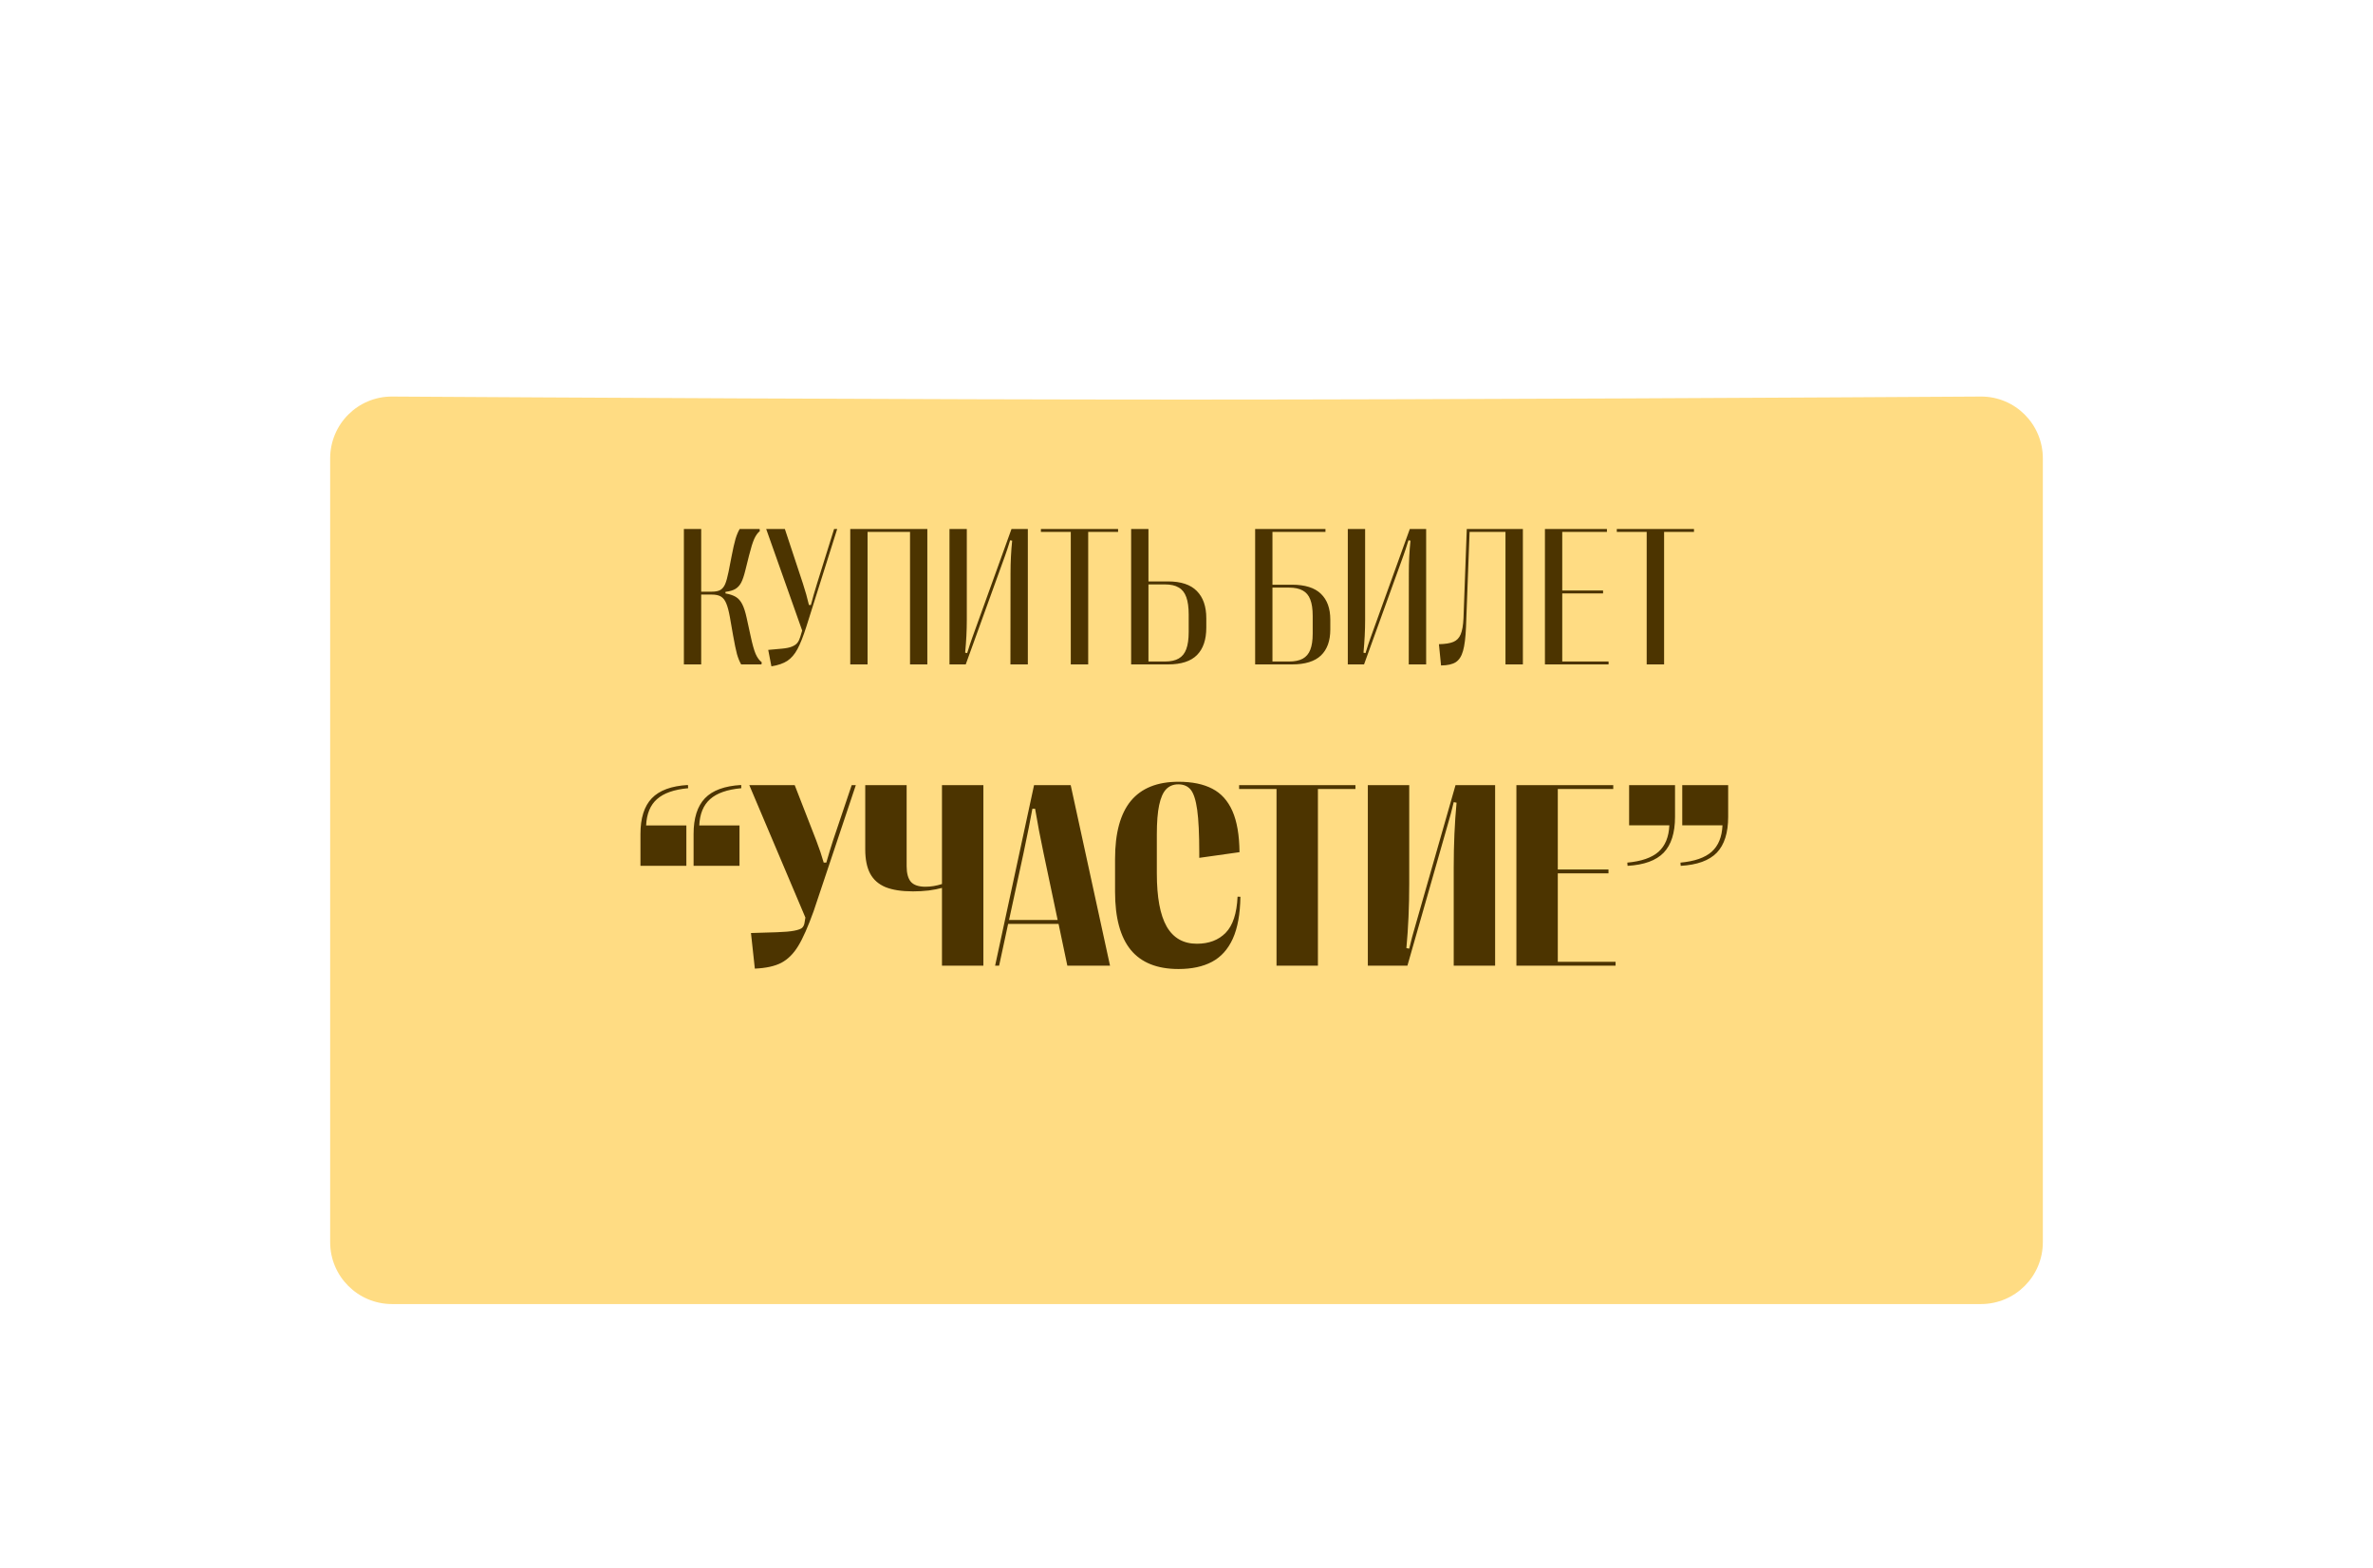
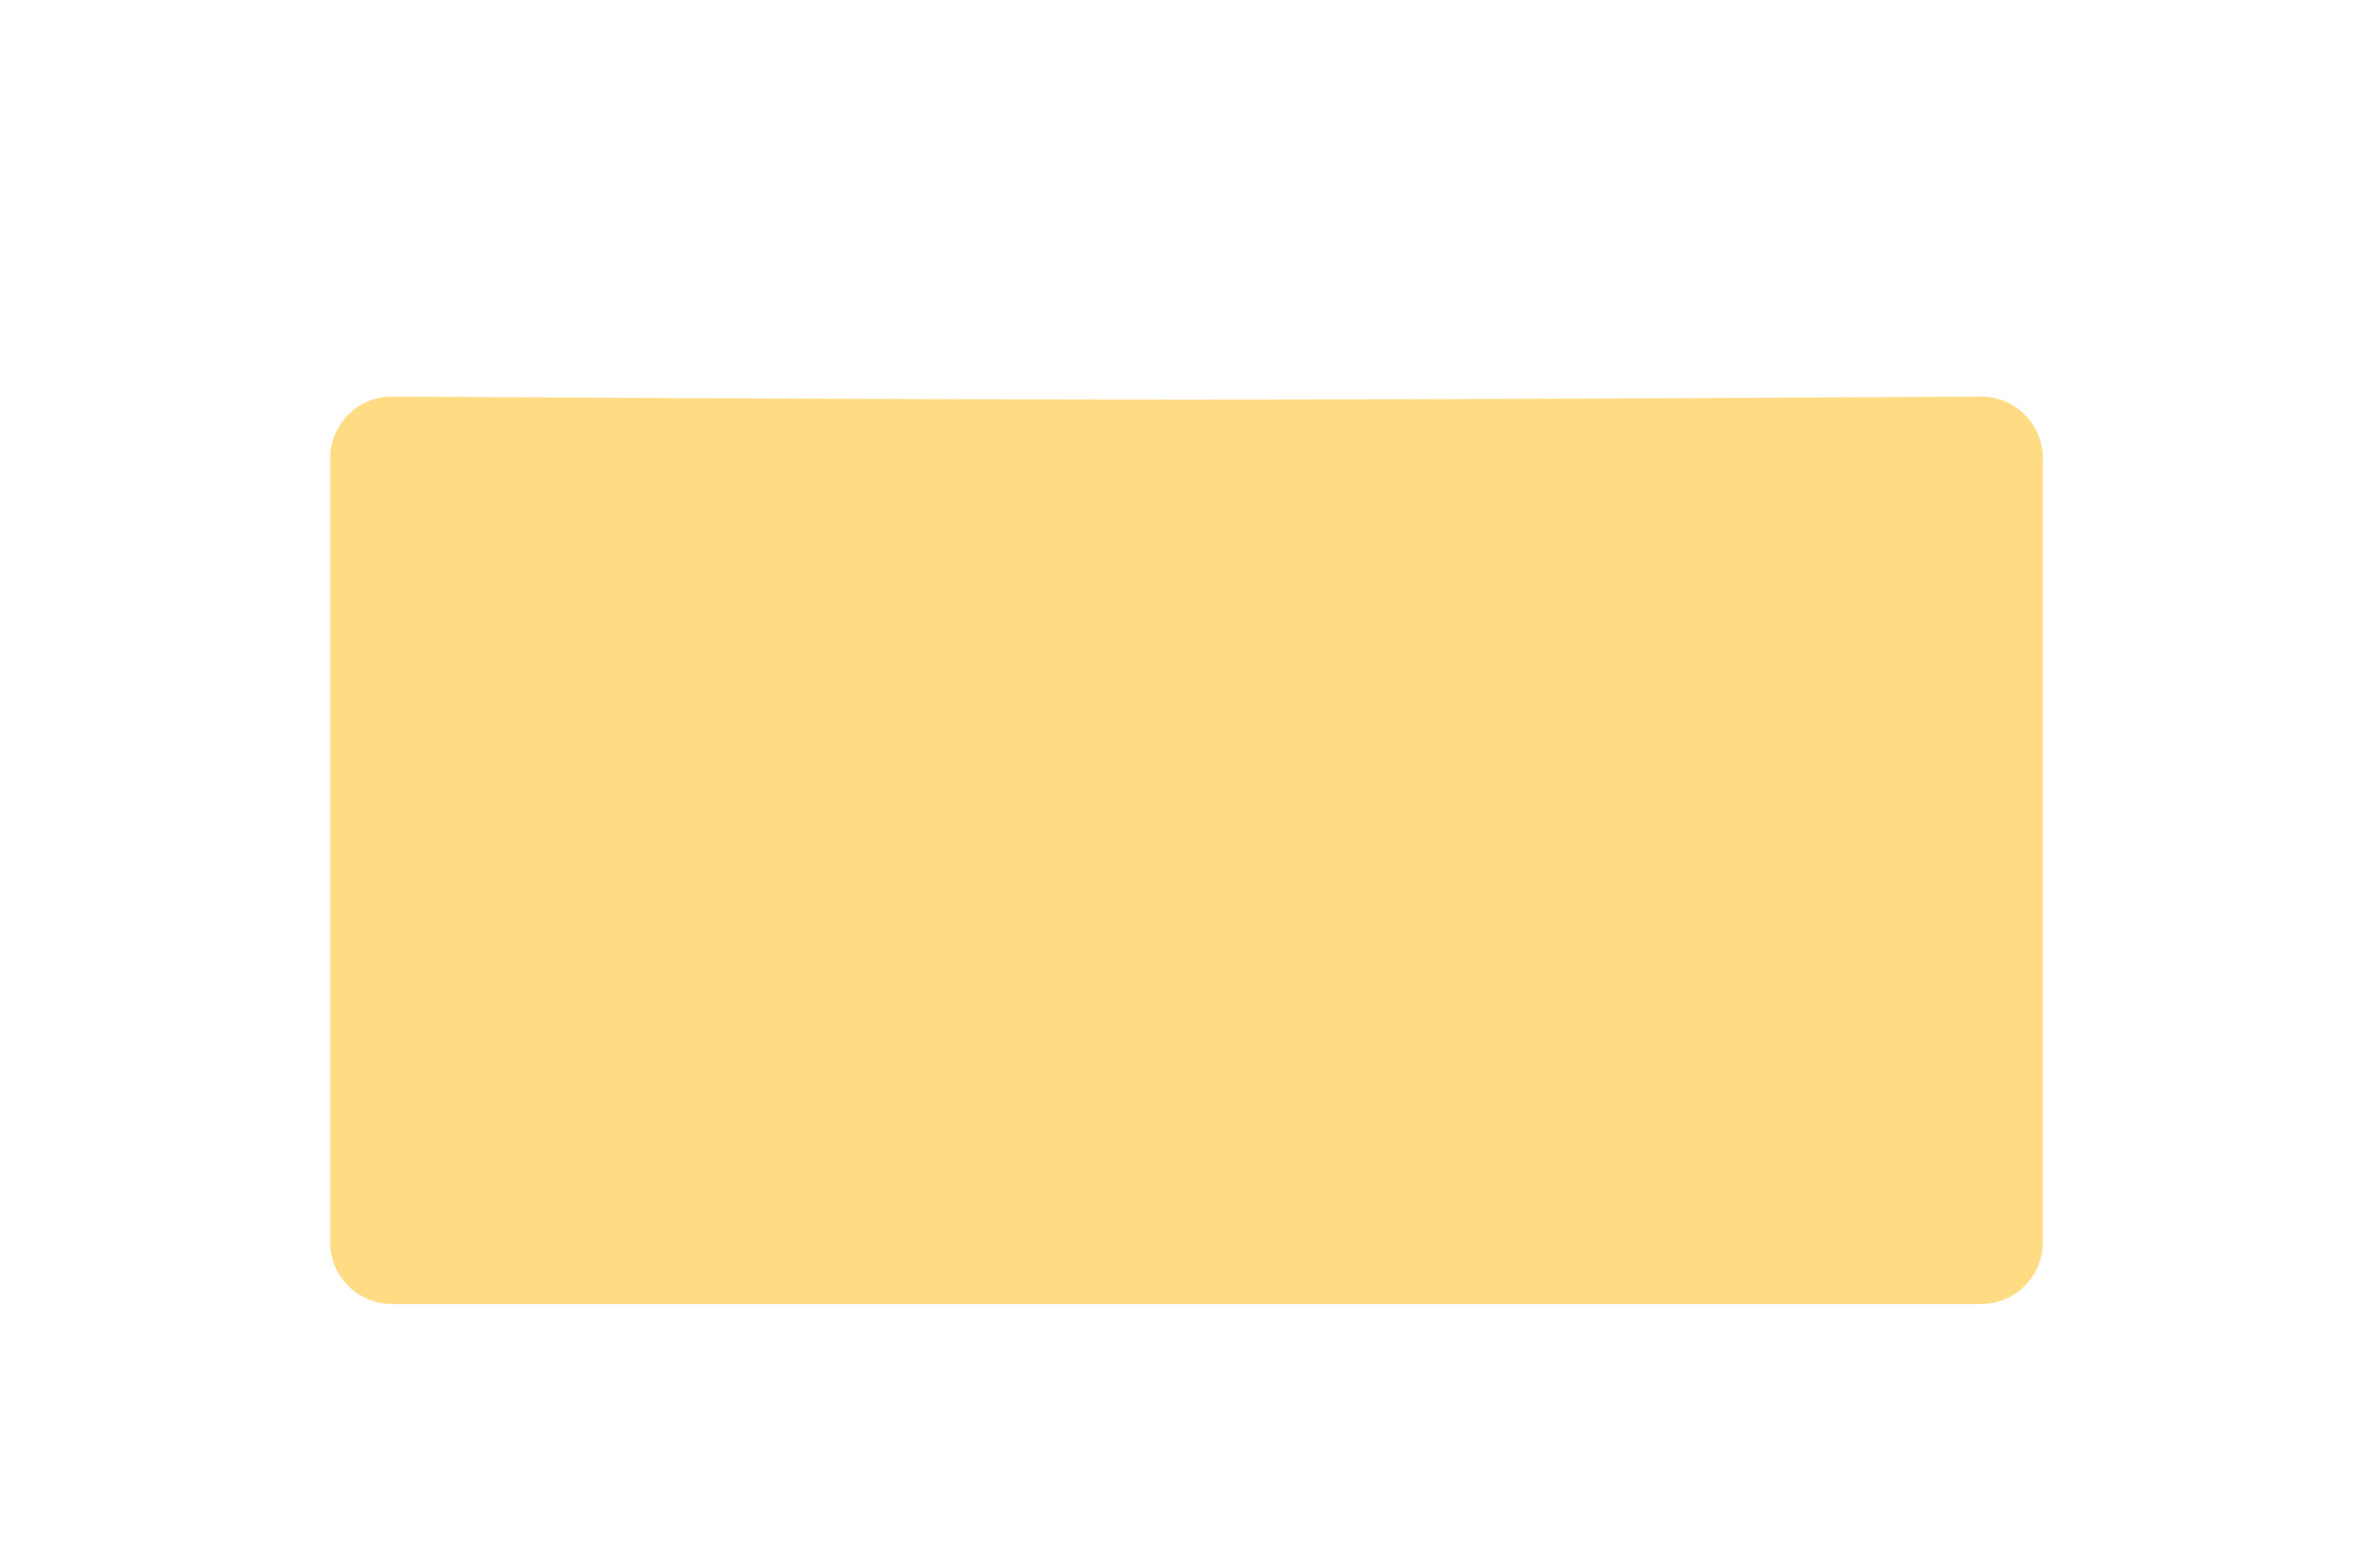
<svg xmlns="http://www.w3.org/2000/svg" width="575" height="380" viewBox="0 0 575 380" fill="none">
  <g filter="url(#filter0_ddiii_4193_974)">
    <path d="M80 85.099C80 76.776 86.72 70.043 95.042 70.094C130.928 70.31 223.343 70.828 287.5 70.828C351.657 70.828 444.072 70.31 479.958 70.094C488.28 70.043 495 76.776 495 85.099V275C495 283.284 488.284 290 480 290H95C86.716 290 80 283.284 80 275V85.099Z" fill="#FFDC83" />
  </g>
-   <path d="M165.711 161V128.188H169.906V143.375H172.508C173.398 143.375 174.086 143.234 174.57 142.953C175.055 142.656 175.438 142.18 175.719 141.523C176 140.852 176.273 139.859 176.539 138.547L177.266 134.82C177.625 132.961 177.945 131.547 178.227 130.578C178.523 129.609 178.859 128.812 179.234 128.188H184.062L184.109 128.703C183.594 129.109 183.141 129.742 182.75 130.602C182.375 131.445 181.961 132.773 181.508 134.586L180.594 138.242C180.281 139.523 179.945 140.508 179.586 141.195C179.227 141.867 178.758 142.375 178.18 142.719C177.602 143.062 176.805 143.297 175.789 143.422V143.797C176.836 143.984 177.672 144.266 178.297 144.641C178.922 145.016 179.438 145.602 179.844 146.398C180.25 147.18 180.609 148.289 180.922 149.727L181.859 154.016C182.297 156.078 182.711 157.562 183.102 158.469C183.508 159.375 184 160.047 184.578 160.484L184.508 161H179.586C179.195 160.312 178.859 159.484 178.578 158.516C178.312 157.531 177.992 155.984 177.617 153.875L176.867 149.586C176.602 148.102 176.305 146.977 175.977 146.211C175.664 145.445 175.242 144.898 174.711 144.57C174.18 144.242 173.445 144.078 172.508 144.078H169.906V161H165.711ZM186.148 157.484L189.5 157.18C190.547 157.086 191.359 156.914 191.938 156.664C192.531 156.414 192.961 156.109 193.227 155.75C193.508 155.391 193.734 154.922 193.906 154.344L194.375 152.797L185.656 128.188H190.18L194.539 141.359C195.133 143.172 195.625 144.922 196.016 146.609H196.484C196.906 144.984 197.406 143.242 197.984 141.383L202.109 128.188H202.859L195.406 151.789C194.641 154.195 193.914 156.031 193.227 157.297C192.555 158.547 191.742 159.492 190.789 160.133C189.836 160.758 188.547 161.203 186.922 161.469L186.148 157.484ZM210.219 161H206.023V128.188H224.703V161H220.508V128.891H210.219V161ZM230.07 161V128.188H234.266V150.289C234.266 152.742 234.133 155.367 233.867 158.164L234.359 158.258C234.828 156.727 235.242 155.469 235.602 154.484L245.094 128.188H249.055V161H244.836L244.859 138.898C244.859 136.18 244.992 133.555 245.258 131.023L244.766 130.93C244.297 132.461 243.883 133.719 243.523 134.703L234.008 161H230.07ZM263.68 161H259.461V128.891H252.219V128.188H270.922V128.891H263.68V161ZM274.086 161V128.188H278.281V140.891H283.016C286.156 140.891 288.484 141.664 290 143.211C291.531 144.758 292.297 146.953 292.297 149.797V152.094C292.297 155 291.547 157.211 290.047 158.727C288.547 160.242 286.203 161 283.016 161H274.086ZM282.289 160.297C283.68 160.297 284.789 160.055 285.617 159.57C286.461 159.086 287.07 158.328 287.445 157.297C287.836 156.25 288.031 154.867 288.031 153.148V148.906C288.031 147.156 287.836 145.75 287.445 144.688C287.07 143.625 286.461 142.852 285.617 142.367C284.789 141.867 283.68 141.617 282.289 141.617H278.281V160.297H282.289ZM304.133 161V128.188H321.172V128.891H308.328V141.688H313.062C316.219 141.688 318.555 142.422 320.07 143.891C321.586 145.344 322.344 147.43 322.344 150.148V152.539C322.344 155.289 321.586 157.391 320.07 158.844C318.555 160.281 316.219 161 313.062 161H304.133ZM312.336 160.297C313.727 160.297 314.836 160.07 315.664 159.617C316.508 159.148 317.117 158.43 317.492 157.461C317.883 156.477 318.078 155.172 318.078 153.547V149.234C318.078 147.578 317.883 146.258 317.492 145.273C317.117 144.273 316.508 143.547 315.664 143.094C314.836 142.625 313.727 142.391 312.336 142.391H308.328V160.297H312.336ZM326.586 161V128.188H330.781V150.289C330.781 152.742 330.648 155.367 330.383 158.164L330.875 158.258C331.344 156.727 331.758 155.469 332.117 154.484L341.609 128.188H345.57V161H341.352L341.375 138.898C341.375 136.18 341.508 133.555 341.773 131.023L341.281 130.93C340.812 132.461 340.398 133.719 340.039 134.703L330.523 161H326.586ZM348.664 156.102C350.195 156.07 351.367 155.883 352.18 155.539C352.992 155.195 353.578 154.586 353.938 153.711C354.312 152.836 354.539 151.539 354.617 149.82L355.414 128.188H369.008V161H364.789V128.891H356.094L355.227 151.977C355.117 154.523 354.875 156.445 354.5 157.742C354.141 159.023 353.555 159.93 352.742 160.461C351.93 160.977 350.742 161.242 349.18 161.258L348.664 156.102ZM389.773 161H374.352V128.188H389.375V128.891H378.547V143.094H388.438V143.797H378.547V160.297H389.773V161ZM403.227 161H399.008V128.891H391.766V128.188H410.469V128.891H403.227V161ZM166.75 191C163.333 191.312 160.812 192.198 159.188 193.656C157.562 195.094 156.688 197.219 156.562 200.031H166.312V209.812H155.188V202.094C155.188 198.24 156.104 195.354 157.938 193.438C159.771 191.521 162.688 190.448 166.688 190.219L166.75 191ZM179.625 191C176.208 191.312 173.688 192.198 172.062 193.656C170.438 195.094 169.562 197.219 169.438 200.031H179.188V209.812H168.062V202.094C168.062 198.24 168.979 195.354 170.812 193.438C172.646 191.521 175.573 190.448 179.594 190.219L179.625 191ZM181.969 226.094L188.156 225.906C190.073 225.844 191.5 225.719 192.438 225.531C193.396 225.344 194.031 225.115 194.344 224.844C194.656 224.552 194.854 224.156 194.938 223.656L195.156 222.344L181.562 190.25H192.562L197.781 203.656C198.531 205.615 199.135 207.406 199.594 209.031H200.219C200.802 207.01 201.344 205.229 201.844 203.688L206.375 190.25H207.375L197.156 220.781C195.802 224.552 194.552 227.375 193.406 229.25C192.26 231.125 190.896 232.479 189.312 233.312C187.75 234.125 185.615 234.594 182.906 234.719L181.969 226.094ZM228.25 215.156C227.354 215.406 226.292 215.615 225.062 215.781C223.833 215.927 222.562 216 221.25 216C218.5 216 216.271 215.656 214.562 214.969C212.875 214.26 211.635 213.167 210.844 211.688C210.052 210.188 209.656 208.229 209.656 205.812V190.25H219.688V209.906C219.688 211.615 220.031 212.875 220.719 213.688C221.427 214.479 222.604 214.875 224.25 214.875C225.562 214.875 226.896 214.656 228.25 214.219V190.25H238.281V234H228.25V215.156ZM242.094 234H241.125L250.562 190.25H259.438L268.969 234H258.625L256.5 223.875H244.281L242.094 234ZM244.5 222.938H256.281L252.875 206.781C252.083 203.052 251.396 199.448 250.812 195.969H250.156C249.698 198.552 248.979 202.156 248 206.781L244.5 222.938ZM285.562 234.812C280.396 234.812 276.542 233.271 274 230.188C271.458 227.083 270.188 222.385 270.188 216.094V208.156C270.188 201.885 271.458 197.198 274 194.094C276.562 190.99 280.417 189.438 285.562 189.438C288.875 189.438 291.604 190 293.75 191.125C295.896 192.229 297.521 194.031 298.625 196.531C299.729 199.031 300.302 202.354 300.344 206.5L290.594 207.875V206.719C290.594 202.115 290.427 198.625 290.094 196.25C289.76 193.875 289.24 192.25 288.531 191.375C287.823 190.5 286.812 190.062 285.5 190.062C284.312 190.062 283.333 190.458 282.562 191.25C281.812 192.042 281.25 193.323 280.875 195.094C280.5 196.865 280.312 199.229 280.312 202.188V211.625C280.312 217.417 281.104 221.708 282.688 224.5C284.292 227.292 286.729 228.688 290 228.688C292.938 228.688 295.271 227.802 297 226.031C298.729 224.26 299.688 221.344 299.875 217.281L300.562 217.312C300.5 221.5 299.885 224.885 298.719 227.469C297.552 230.031 295.875 231.896 293.688 233.062C291.5 234.229 288.792 234.812 285.562 234.812ZM319.344 234H309.312V191.188H300.25V190.25H328.438V191.188H319.344V234ZM331.438 234V190.25H341.469V214.062C341.469 219.625 341.24 224.854 340.781 229.75L341.469 229.875C341.969 227.771 342.406 226.115 342.781 224.906L352.688 190.25H362.281V234H352.25V210.188C352.25 204.625 352.479 199.396 352.938 194.5L352.25 194.375C351.75 196.479 351.312 198.135 350.938 199.344L341.031 234H331.438ZM391.469 234H367.438V190.25H390.906V191.188H377.469V210.688H389.75V211.625H377.469V233.062H391.469V234ZM407.188 209.031C410.604 208.719 413.125 207.844 414.75 206.406C416.375 204.948 417.25 202.812 417.375 200H407.625V190.25H418.75V197.938C418.75 201.812 417.833 204.708 416 206.625C414.167 208.521 411.25 209.583 407.25 209.812L407.188 209.031ZM394.312 209.031C397.729 208.719 400.25 207.844 401.875 206.406C403.5 204.948 404.375 202.812 404.5 200H394.75V190.25H405.875V197.938C405.875 201.812 404.958 204.708 403.125 206.625C401.292 208.521 398.375 209.583 394.375 209.812L394.312 209.031Z" fill="#4C3400" />
  <defs>
    <filter id="filter0_ddiii_4193_974" x="0" y="0.093" width="575" height="379.907" filterUnits="userSpaceOnUse" color-interpolation-filters="sRGB">
      <feFlood flood-opacity="0" result="BackgroundImageFix" />
      <feColorMatrix in="SourceAlpha" type="matrix" values="0 0 0 0 0 0 0 0 0 0 0 0 0 0 0 0 0 0 127 0" result="hardAlpha" />
      <feOffset dy="10" />
      <feGaussianBlur stdDeviation="40" />
      <feComposite in2="hardAlpha" operator="out" />
      <feColorMatrix type="matrix" values="0 0 0 0 0.165 0 0 0 0 0.149 0 0 0 0 0.137 0 0 0 0.7 0" />
      <feBlend mode="normal" in2="BackgroundImageFix" result="effect1_dropShadow_4193_974" />
      <feColorMatrix in="SourceAlpha" type="matrix" values="0 0 0 0 0 0 0 0 0 0 0 0 0 0 0 0 0 0 127 0" result="hardAlpha" />
      <feOffset dy="4" />
      <feGaussianBlur stdDeviation="7.5" />
      <feComposite in2="hardAlpha" operator="out" />
      <feColorMatrix type="matrix" values="0 0 0 0 0 0 0 0 0 0 0 0 0 0 0 0 0 0 0.5 0" />
      <feBlend mode="normal" in2="effect1_dropShadow_4193_974" result="effect2_dropShadow_4193_974" />
      <feBlend mode="normal" in="SourceGraphic" in2="effect2_dropShadow_4193_974" result="shape" />
      <feColorMatrix in="SourceAlpha" type="matrix" values="0 0 0 0 0 0 0 0 0 0 0 0 0 0 0 0 0 0 127 0" result="hardAlpha" />
      <feOffset dy="-12" />
      <feGaussianBlur stdDeviation="20" />
      <feComposite in2="hardAlpha" operator="arithmetic" k2="-1" k3="1" />
      <feColorMatrix type="matrix" values="0 0 0 0 0.165 0 0 0 0 0.149 0 0 0 0 0.137 0 0 0 0.55 0" />
      <feBlend mode="normal" in2="shape" result="effect3_innerShadow_4193_974" />
      <feColorMatrix in="SourceAlpha" type="matrix" values="0 0 0 0 0 0 0 0 0 0 0 0 0 0 0 0 0 0 127 0" result="hardAlpha" />
      <feOffset dy="20" />
      <feGaussianBlur stdDeviation="13.5" />
      <feComposite in2="hardAlpha" operator="arithmetic" k2="-1" k3="1" />
      <feColorMatrix type="matrix" values="0 0 0 0 0.951 0 0 0 0 0.87 0 0 0 0 0.646 0 0 0 1 0" />
      <feBlend mode="normal" in2="effect3_innerShadow_4193_974" result="effect4_innerShadow_4193_974" />
      <feColorMatrix in="SourceAlpha" type="matrix" values="0 0 0 0 0 0 0 0 0 0 0 0 0 0 0 0 0 0 127 0" result="hardAlpha" />
      <feOffset dy="4" />
      <feGaussianBlur stdDeviation="1.55" />
      <feComposite in2="hardAlpha" operator="arithmetic" k2="-1" k3="1" />
      <feColorMatrix type="matrix" values="0 0 0 0 1 0 0 0 0 1 0 0 0 0 1 0 0 0 0.55 0" />
      <feBlend mode="normal" in2="effect4_innerShadow_4193_974" result="effect5_innerShadow_4193_974" />
    </filter>
  </defs>
</svg>